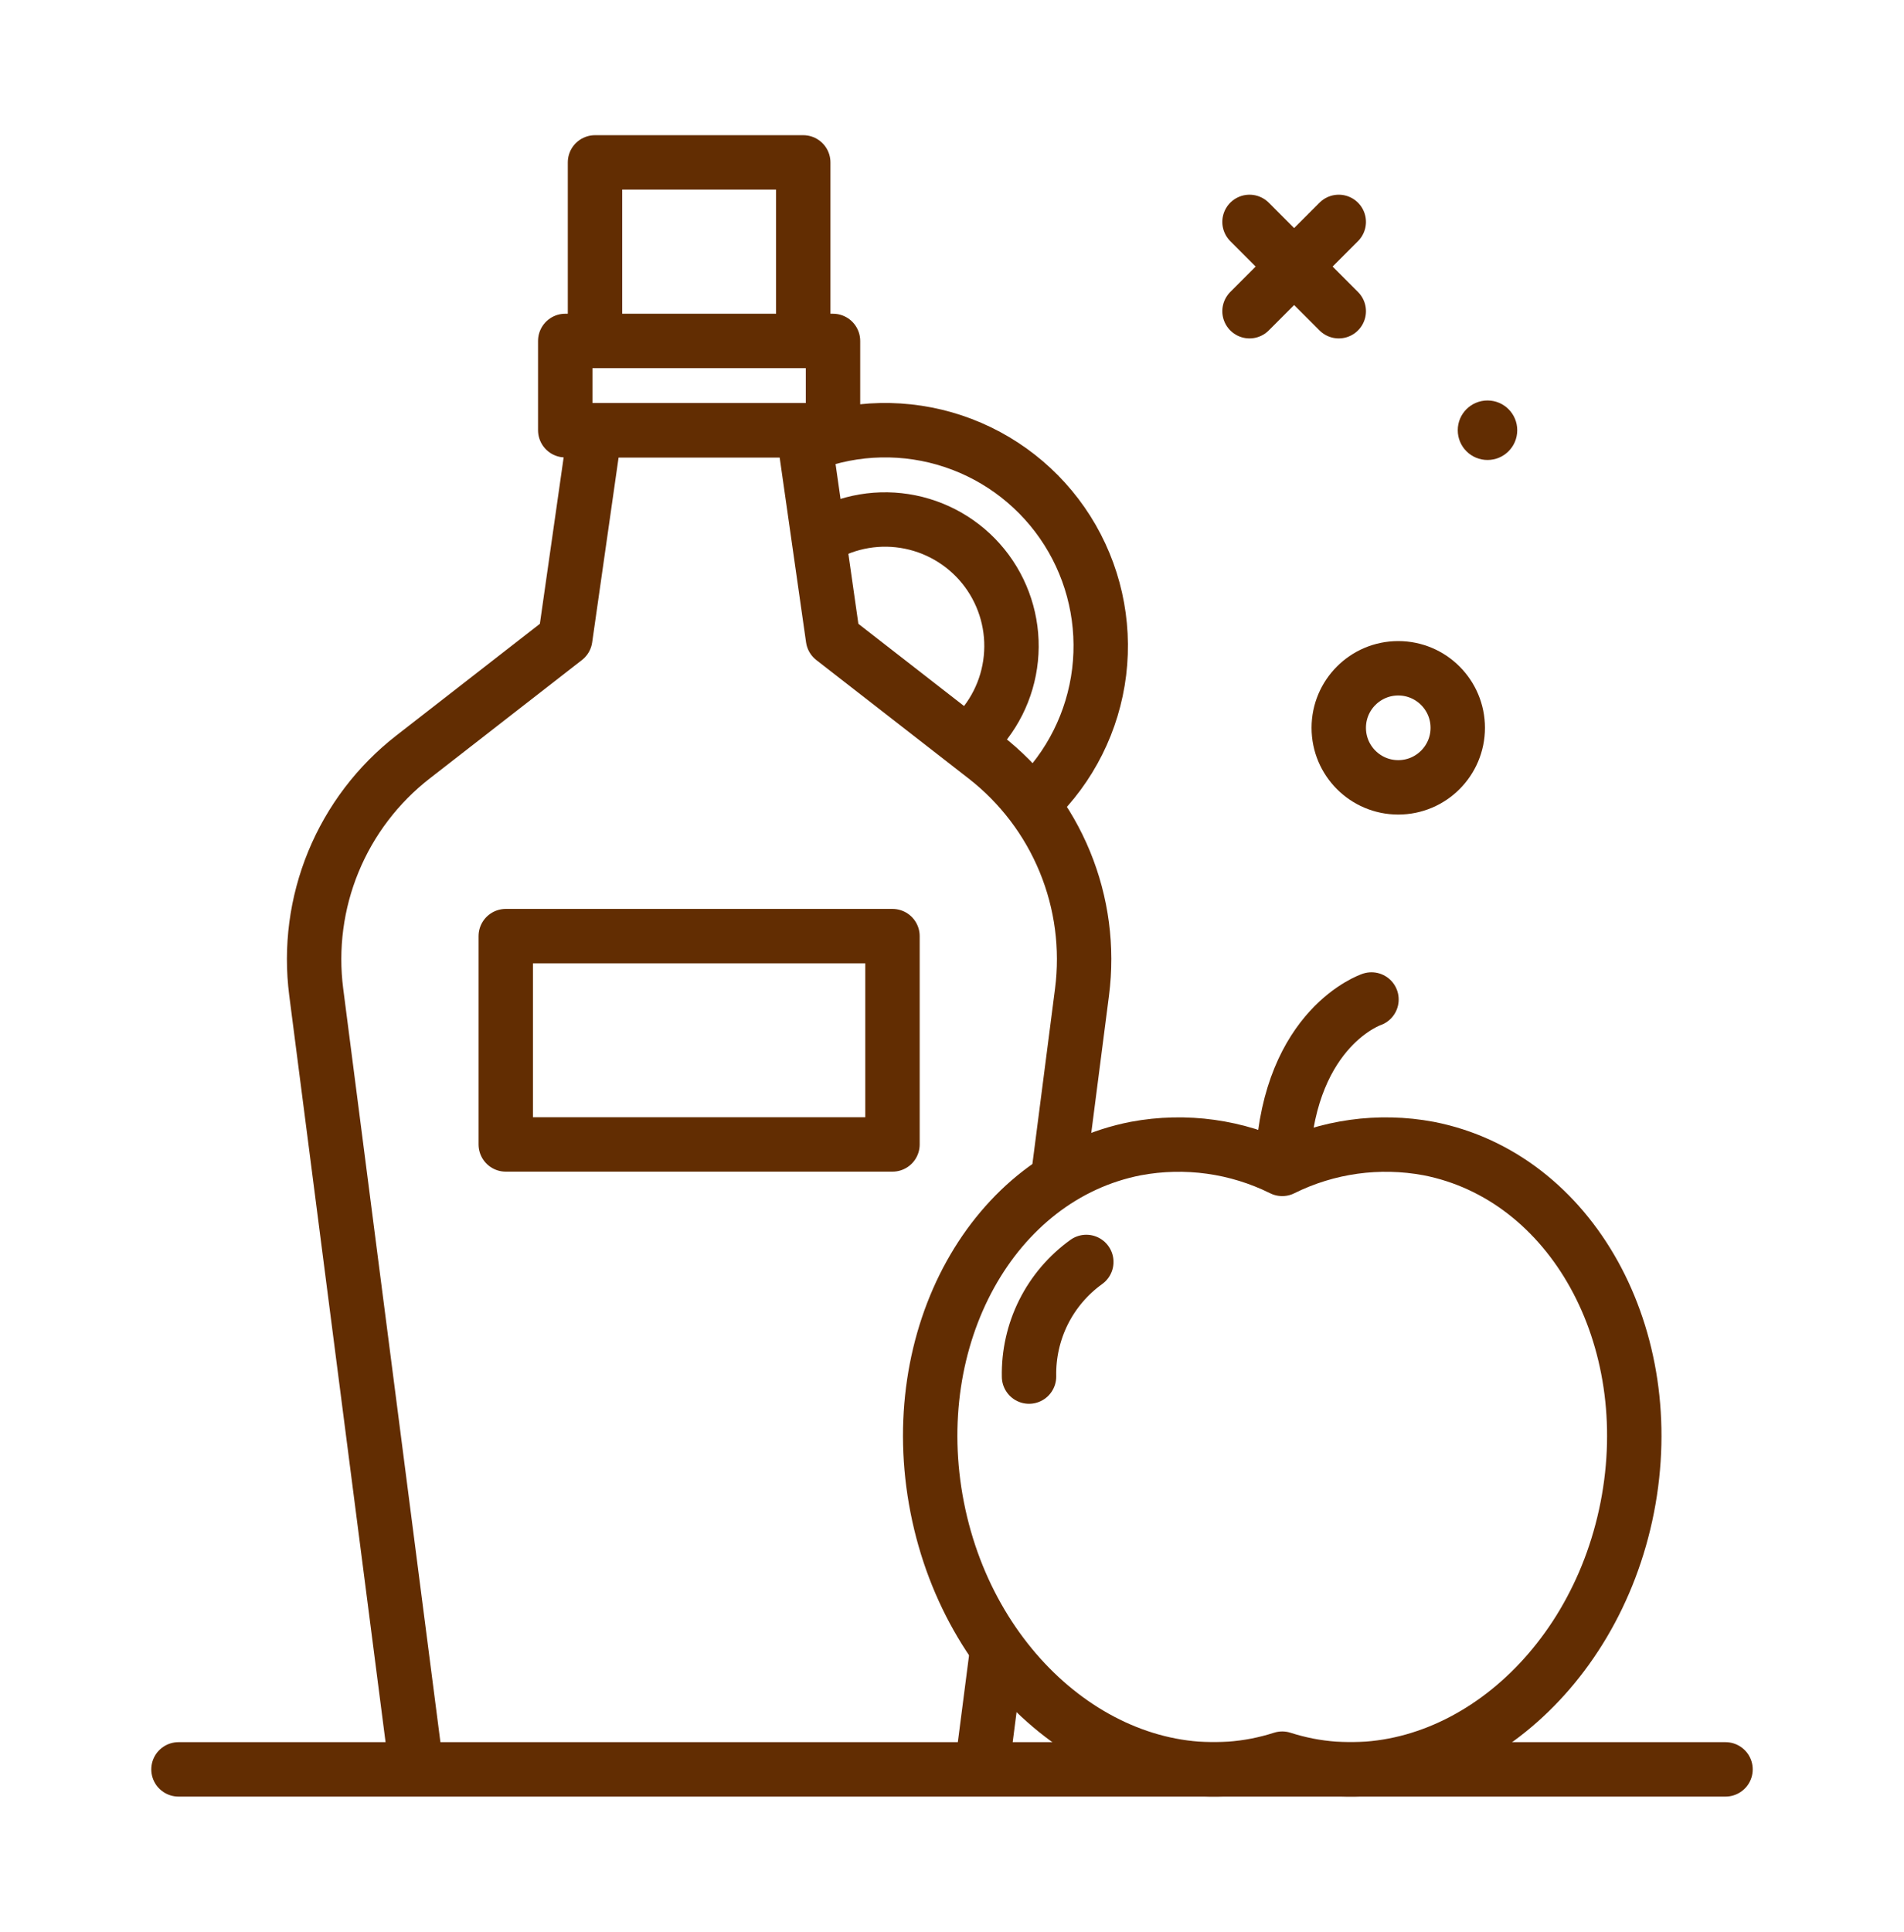
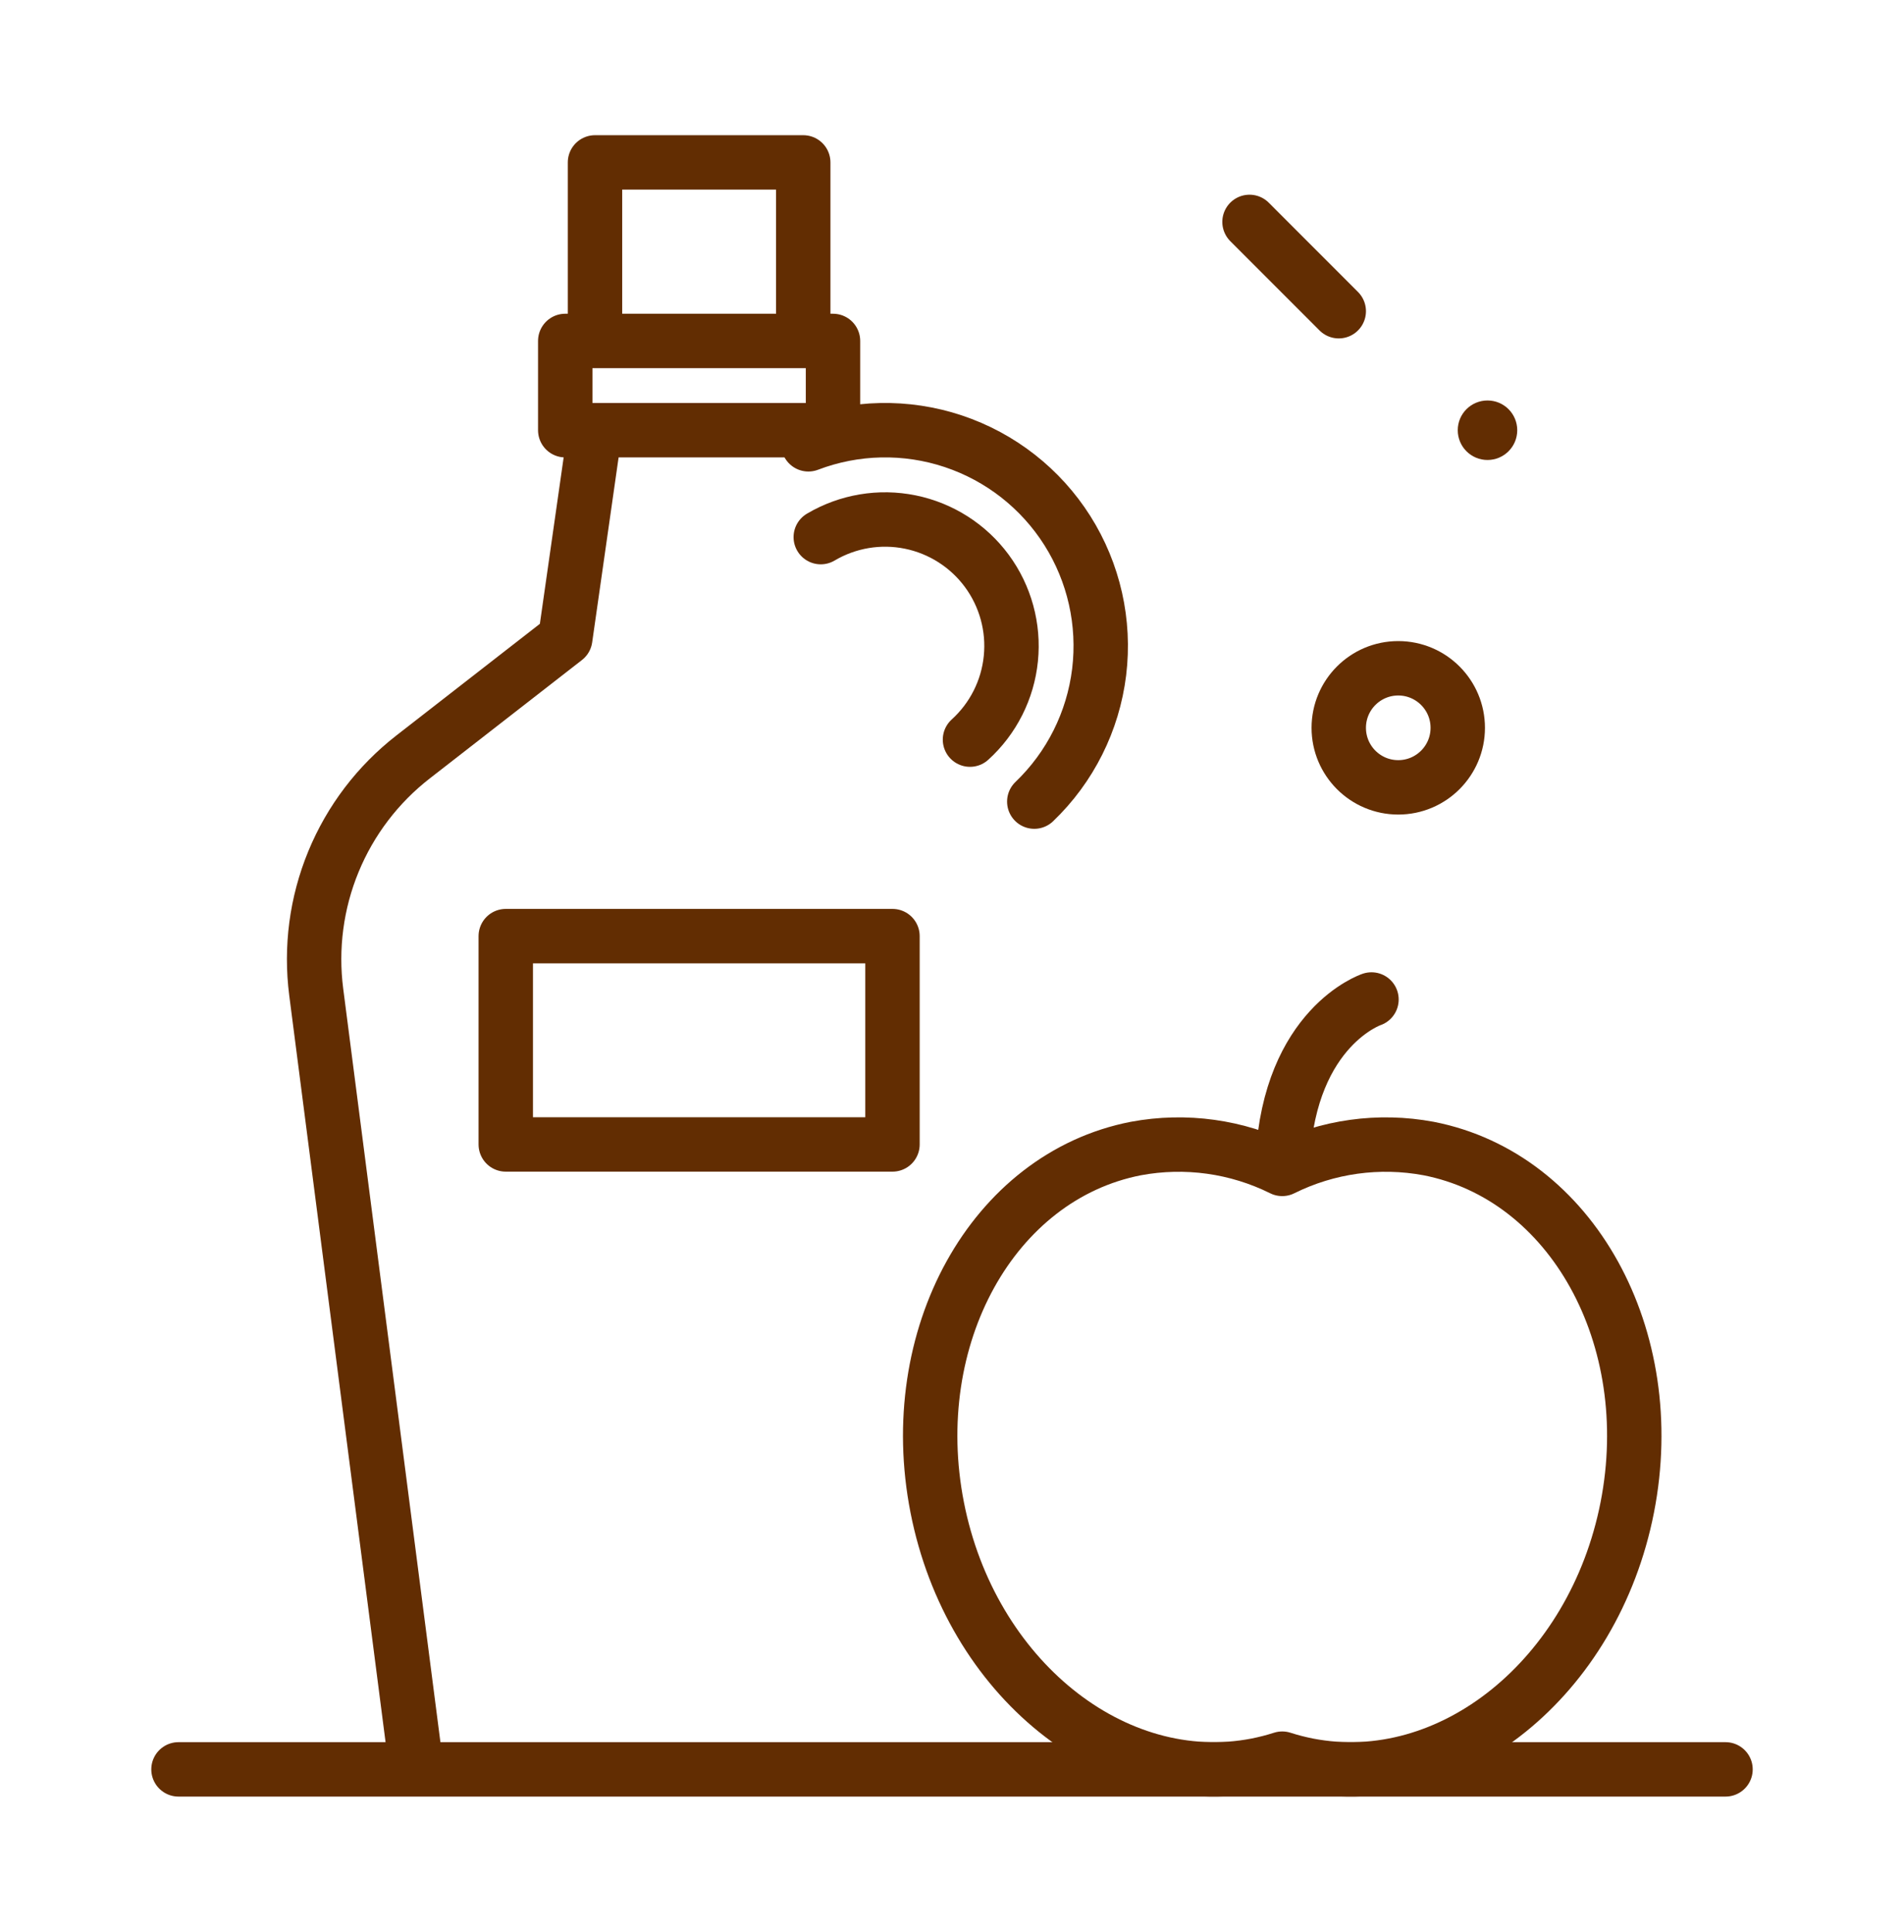
<svg xmlns="http://www.w3.org/2000/svg" width="70" height="71" viewBox="0 0 70 71" fill="none">
  <path d="M29.72 16.33C31.429 15.679 33.311 15.639 35.046 16.217C36.781 16.795 38.263 17.956 39.241 19.501C40.218 21.047 40.631 22.883 40.41 24.699C40.188 26.514 39.346 28.197 38.025 29.462" stroke="#622D02" stroke-width="2" stroke-linecap="round" stroke-linejoin="round" />
  <path d="M35.661 27.184C36.514 26.411 37.05 25.349 37.164 24.203C37.279 23.058 36.964 21.91 36.281 20.983C35.598 20.057 34.595 19.417 33.467 19.187C32.339 18.957 31.166 19.155 30.175 19.741" stroke="#622D02" stroke-width="2" stroke-linecap="round" stroke-linejoin="round" />
-   <path d="M36.109 64.913L36.652 60.707" stroke="#622D02" stroke-width="2" stroke-linecap="round" stroke-linejoin="round" />
  <path d="M21.857 15.942L20.781 23.469L15.185 27.822C13.891 28.828 12.882 30.154 12.258 31.67C11.634 33.185 11.416 34.837 11.626 36.463L15.292 64.872" stroke="#622D02" stroke-width="2" stroke-linecap="round" stroke-linejoin="round" />
-   <path d="M29.531 15.812H21.875L21.856 15.942" stroke="#622D02" stroke-width="2" stroke-linecap="round" stroke-linejoin="round" />
-   <path d="M38.897 43.303L39.78 36.462C39.99 34.836 39.772 33.184 39.148 31.669C38.524 30.153 37.515 28.827 36.221 27.821L30.625 23.469L29.561 16.02" stroke="#622D02" stroke-width="2" stroke-linecap="round" stroke-linejoin="round" />
  <path d="M52.522 42.213C50.694 41.872 48.806 42.134 47.141 42.961C45.475 42.134 43.587 41.872 41.759 42.213C36.498 43.238 33.228 49.143 34.456 55.402C35.683 61.66 40.943 65.903 46.204 64.879C46.52 64.816 46.834 64.736 47.141 64.637C47.448 64.736 47.761 64.816 48.078 64.879C53.339 65.903 58.599 61.66 59.826 55.402C61.053 49.143 57.783 43.238 52.522 42.213Z" stroke="#622D02" stroke-width="2" stroke-linecap="round" stroke-linejoin="round" />
  <path d="M50.422 36.735C50.422 36.735 47.43 37.733 47.16 42.584" stroke="#622D02" stroke-width="2" stroke-linecap="round" stroke-linejoin="round" />
-   <path d="M39.938 46.381C39.272 46.86 38.732 47.494 38.365 48.227C37.999 48.961 37.816 49.773 37.832 50.594" stroke="#622D02" stroke-width="2" stroke-linecap="round" stroke-linejoin="round" />
  <path d="M54.688 16.906C55.292 16.906 55.781 16.417 55.781 15.812C55.781 15.208 55.292 14.719 54.688 14.719C54.083 14.719 53.594 15.208 53.594 15.812C53.594 16.417 54.083 16.906 54.688 16.906Z" fill="#622D02" />
  <path d="M45.938 8.156L49.219 11.438" stroke="#622D02" stroke-width="2" stroke-linecap="round" stroke-linejoin="round" />
-   <path d="M49.219 8.156L45.938 11.438" stroke="#622D02" stroke-width="2" stroke-linecap="round" stroke-linejoin="round" />
  <path d="M51.406 28.938C52.614 28.938 53.594 27.958 53.594 26.75C53.594 25.542 52.614 24.562 51.406 24.562C50.198 24.562 49.219 25.542 49.219 26.75C49.219 27.958 50.198 28.938 51.406 28.938Z" stroke="#622D02" stroke-width="2" stroke-linecap="round" stroke-linejoin="round" />
  <path d="M30.625 12.531H20.781V15.812H30.625V12.531Z" stroke="#622D02" stroke-width="2" stroke-linecap="round" stroke-linejoin="round" />
  <path d="M21.875 12.333V5.969H29.531V12.368" stroke="#622D02" stroke-width="2" stroke-linecap="round" stroke-linejoin="round" />
  <path d="M6.562 65.031H63.438" stroke="#622D02" stroke-width="2" stroke-linecap="round" stroke-linejoin="round" />
  <path d="M32.812 34.406H18.594V42.062H32.812V34.406Z" stroke="#622D02" stroke-width="2" stroke-linecap="round" stroke-linejoin="round" />
</svg>